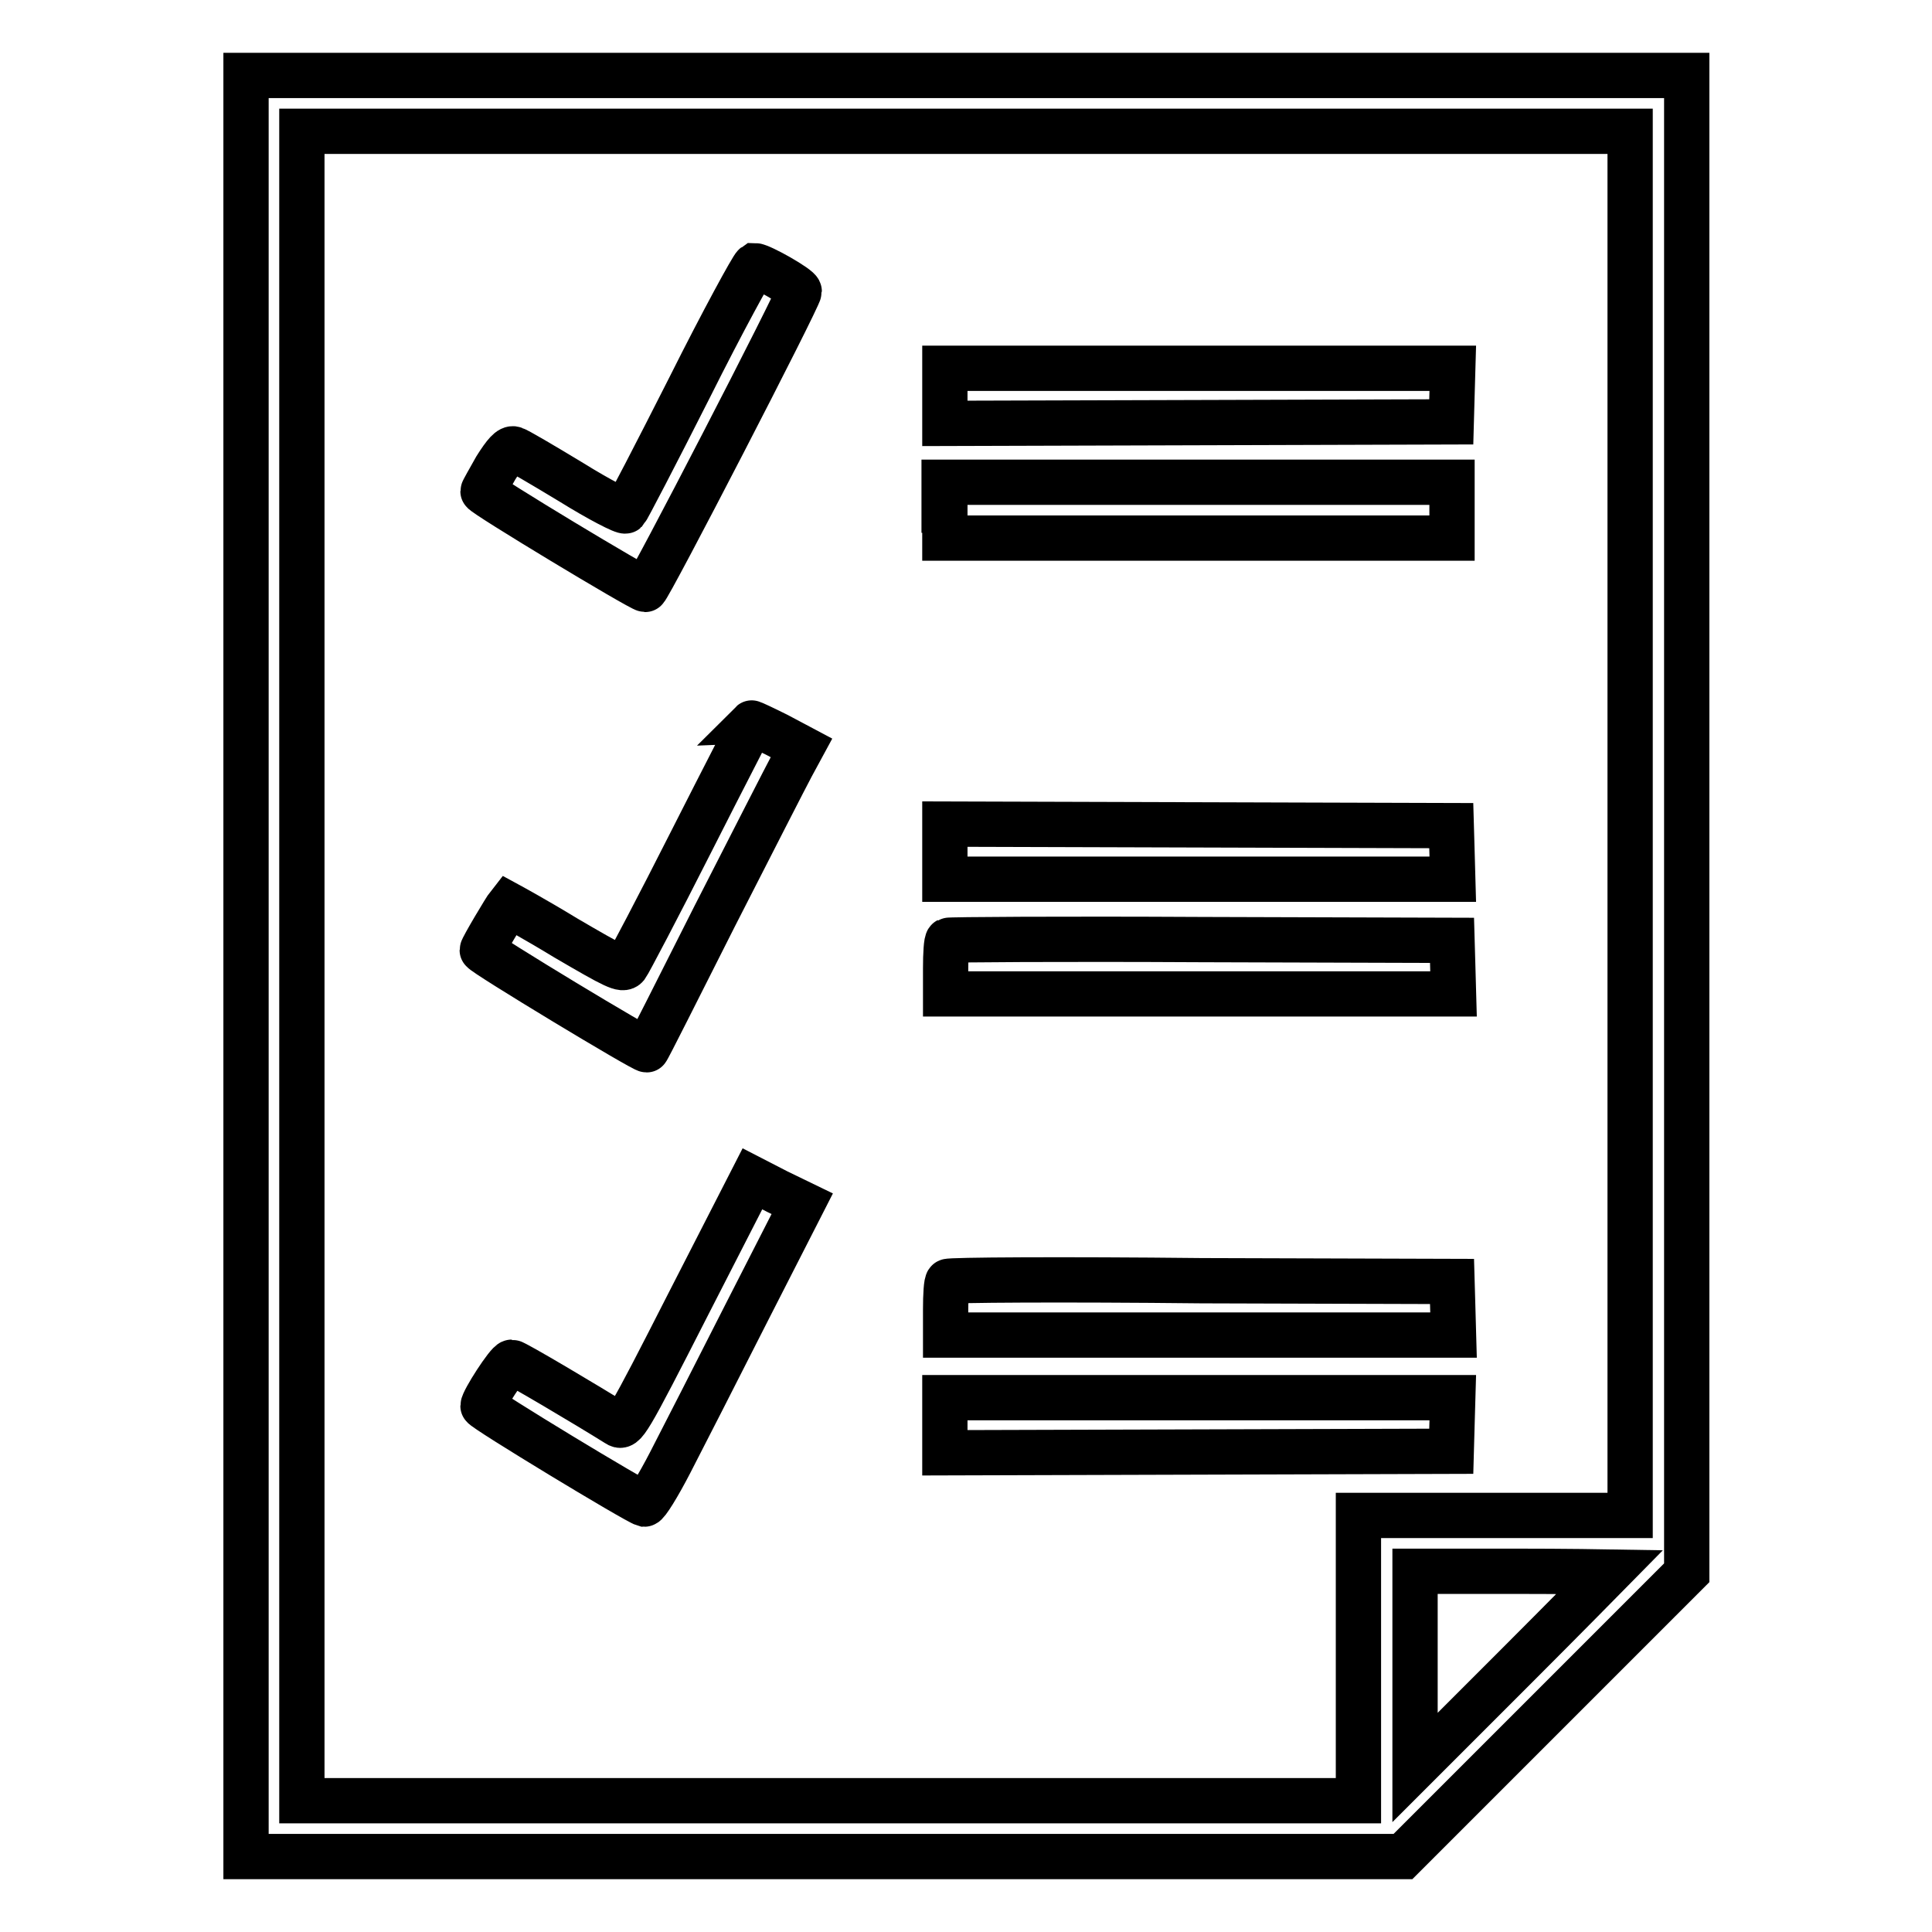
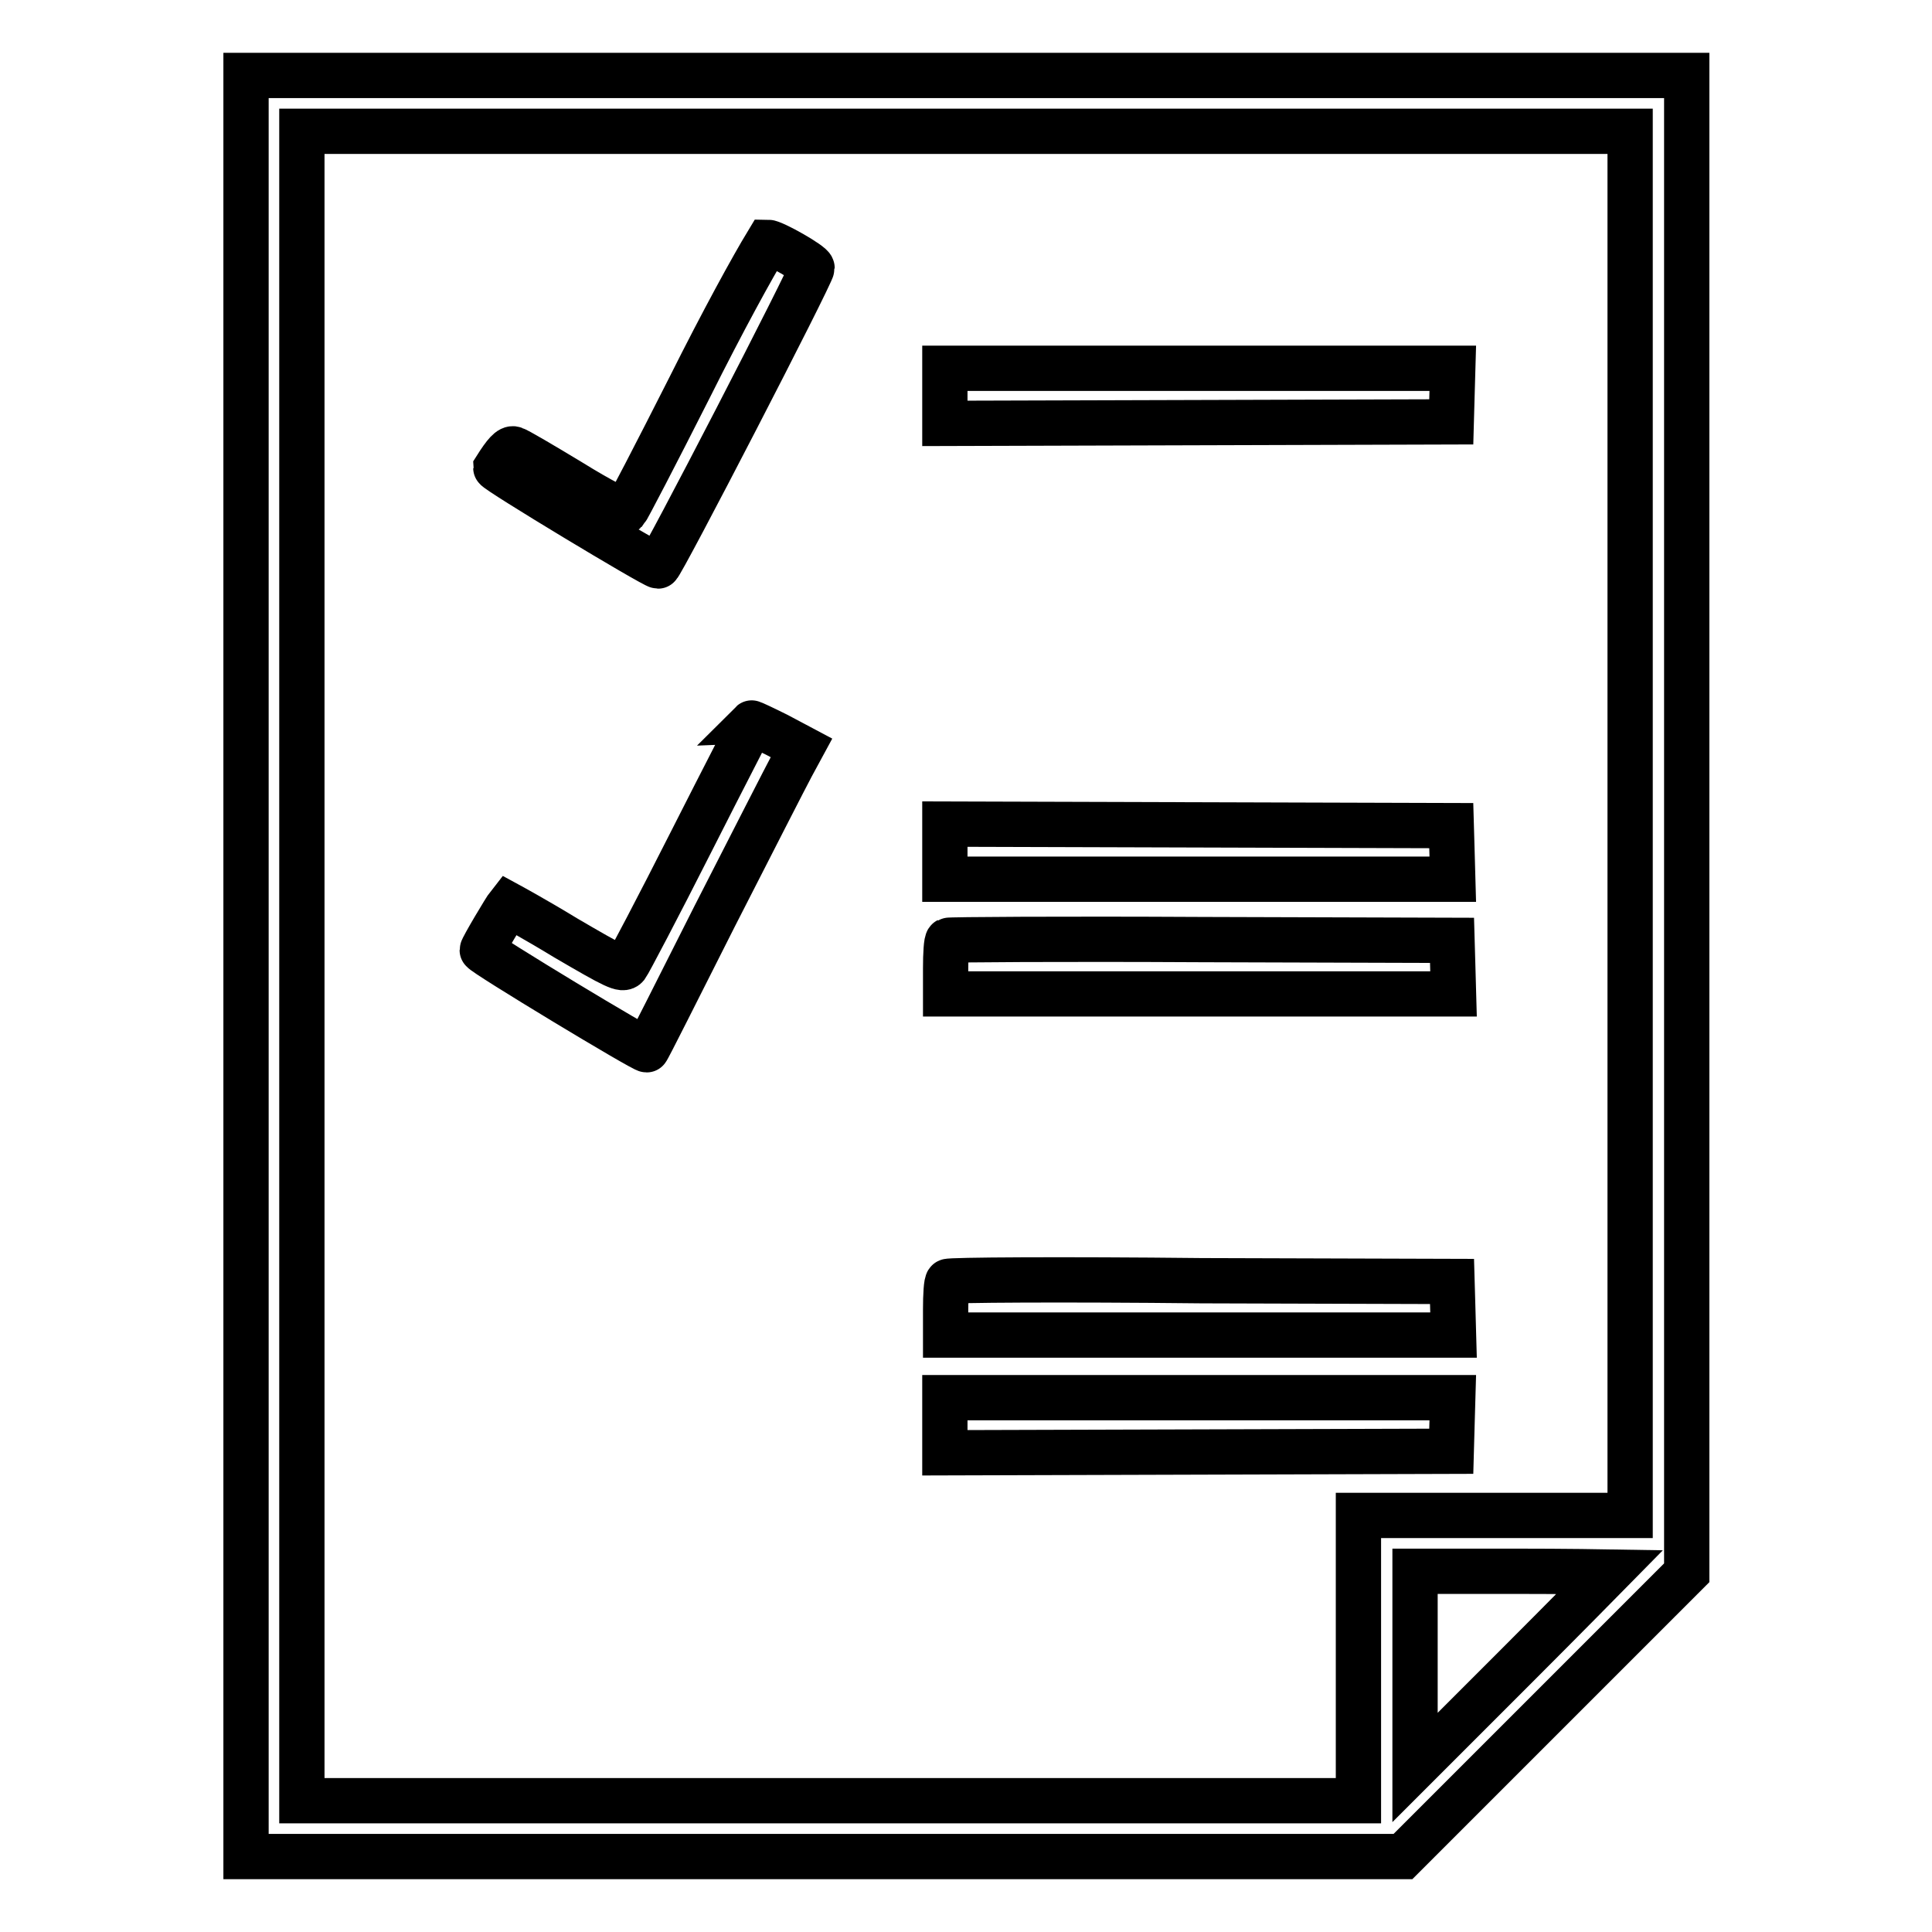
<svg xmlns="http://www.w3.org/2000/svg" version="1.1" x="0px" y="0px" viewBox="0 0 256 256" enable-background="new 0 0 256 256" xml:space="preserve">
  <g>
    <g>
      <g>
        <path stroke-width="6" fill-opacity="0" stroke="#000000" d="M32.6,128v118h76.7h76.6l18.8-18.8l18.8-18.8v-99.2V10H128H32.6V128z M216,109.1v91.7h-18h-18v18.9v18.9H110H40V128V17.4h88h88V109.1z M213.3,208.3c0,0-5.8,5.9-12.9,13l-12.9,12.9v-13v-13h12.9C207.5,208.2,213.3,208.3,213.3,208.3z" />
-         <path stroke-width="6" fill-opacity="0" stroke="#000000" d="M91.4,51.3c-4.5,8.9-8.3,16.2-8.5,16.4c-0.2,0.2-3.5-1.5-7.2-3.8c-3.8-2.3-7.2-4.3-7.6-4.4c-0.5-0.2-1.2,0.6-2.4,2.5c-0.9,1.6-1.7,3-1.7,3.1c0,0.4,20.9,13,21.5,13c0.4,0,20.4-38.7,20.4-39.5c0-0.5-5.1-3.4-5.9-3.4C99.7,35.4,95.8,42.5,91.4,51.3z" />
+         <path stroke-width="6" fill-opacity="0" stroke="#000000" d="M91.4,51.3c-4.5,8.9-8.3,16.2-8.5,16.4c-0.2,0.2-3.5-1.5-7.2-3.8c-3.8-2.3-7.2-4.3-7.6-4.4c-0.5-0.2-1.2,0.6-2.4,2.5c0,0.4,20.9,13,21.5,13c0.4,0,20.4-38.7,20.4-39.5c0-0.5-5.1-3.4-5.9-3.4C99.7,35.4,95.8,42.5,91.4,51.3z" />
        <path stroke-width="6" fill-opacity="0" stroke="#000000" d="M125.2,52.4v3.7l33.6-0.1l33.5-0.1l0.1-3.6l0.1-3.5h-33.7h-33.6V52.4z" />
-         <path stroke-width="6" fill-opacity="0" stroke="#000000" d="M125.2,67.6v3.7h33.6h33.6v-3.7v-3.7h-33.7h-33.6V67.6z" />
        <path stroke-width="6" fill-opacity="0" stroke="#000000" d="M91.6,111.5c-4.4,8.7-8.3,16.1-8.6,16.5c-0.5,0.6-1.5,0.1-8-3.7c-4.1-2.5-7.6-4.4-7.6-4.4c-0.4,0.5-3.5,5.7-3.5,6c0,0.4,21.7,13.5,21.8,13.2c0.1,0,4.1-8,9-17.7c4.9-9.6,9.5-18.6,10.2-19.9l1.3-2.4l-3.2-1.7c-1.8-0.9-3.3-1.6-3.4-1.6C99.7,95.7,96,102.8,91.6,111.5z" />
        <path stroke-width="6" fill-opacity="0" stroke="#000000" d="M125.2,112.8v3.7h33.6h33.7l-0.1-3.6l-0.1-3.5l-33.5-0.1l-33.6-0.1L125.2,112.8L125.2,112.8z" />
        <path stroke-width="6" fill-opacity="0" stroke="#000000" d="M125.6,124.6c-0.2,0.1-0.3,1.8-0.3,3.7v3.4h33.6h33.7l-0.1-3.6l-0.1-3.5l-33.2-0.1C140.8,124.4,125.7,124.5,125.6,124.6z" />
-         <path stroke-width="6" fill-opacity="0" stroke="#000000" d="M91.2,172.8c-8.2,16.1-8.5,16.5-9.4,15.9c-4-2.5-13.6-8.2-14-8.2c-0.5,0-3.8,5.1-3.8,5.8c0,0.4,20.3,12.7,21.4,13c0.3,0,1.8-2.4,3.4-5.5c1.6-3.1,6.2-12.1,10.2-20l7.3-14.3l-3.3-1.6l-3.3-1.7L91.2,172.8z" />
        <path stroke-width="6" fill-opacity="0" stroke="#000000" d="M125.6,169.8c-0.2,0.1-0.3,1.8-0.3,3.7v3.4h33.6h33.7l-0.1-3.6l-0.1-3.5l-33.2-0.1C140.8,169.5,125.7,169.6,125.6,169.8z" />
        <path stroke-width="6" fill-opacity="0" stroke="#000000" d="M125.2,188.8v3.7l33.6-0.1l33.5-0.1l0.1-3.6l0.1-3.5h-33.7h-33.6V188.8z" />
      </g>
    </g>
  </g>
</svg>